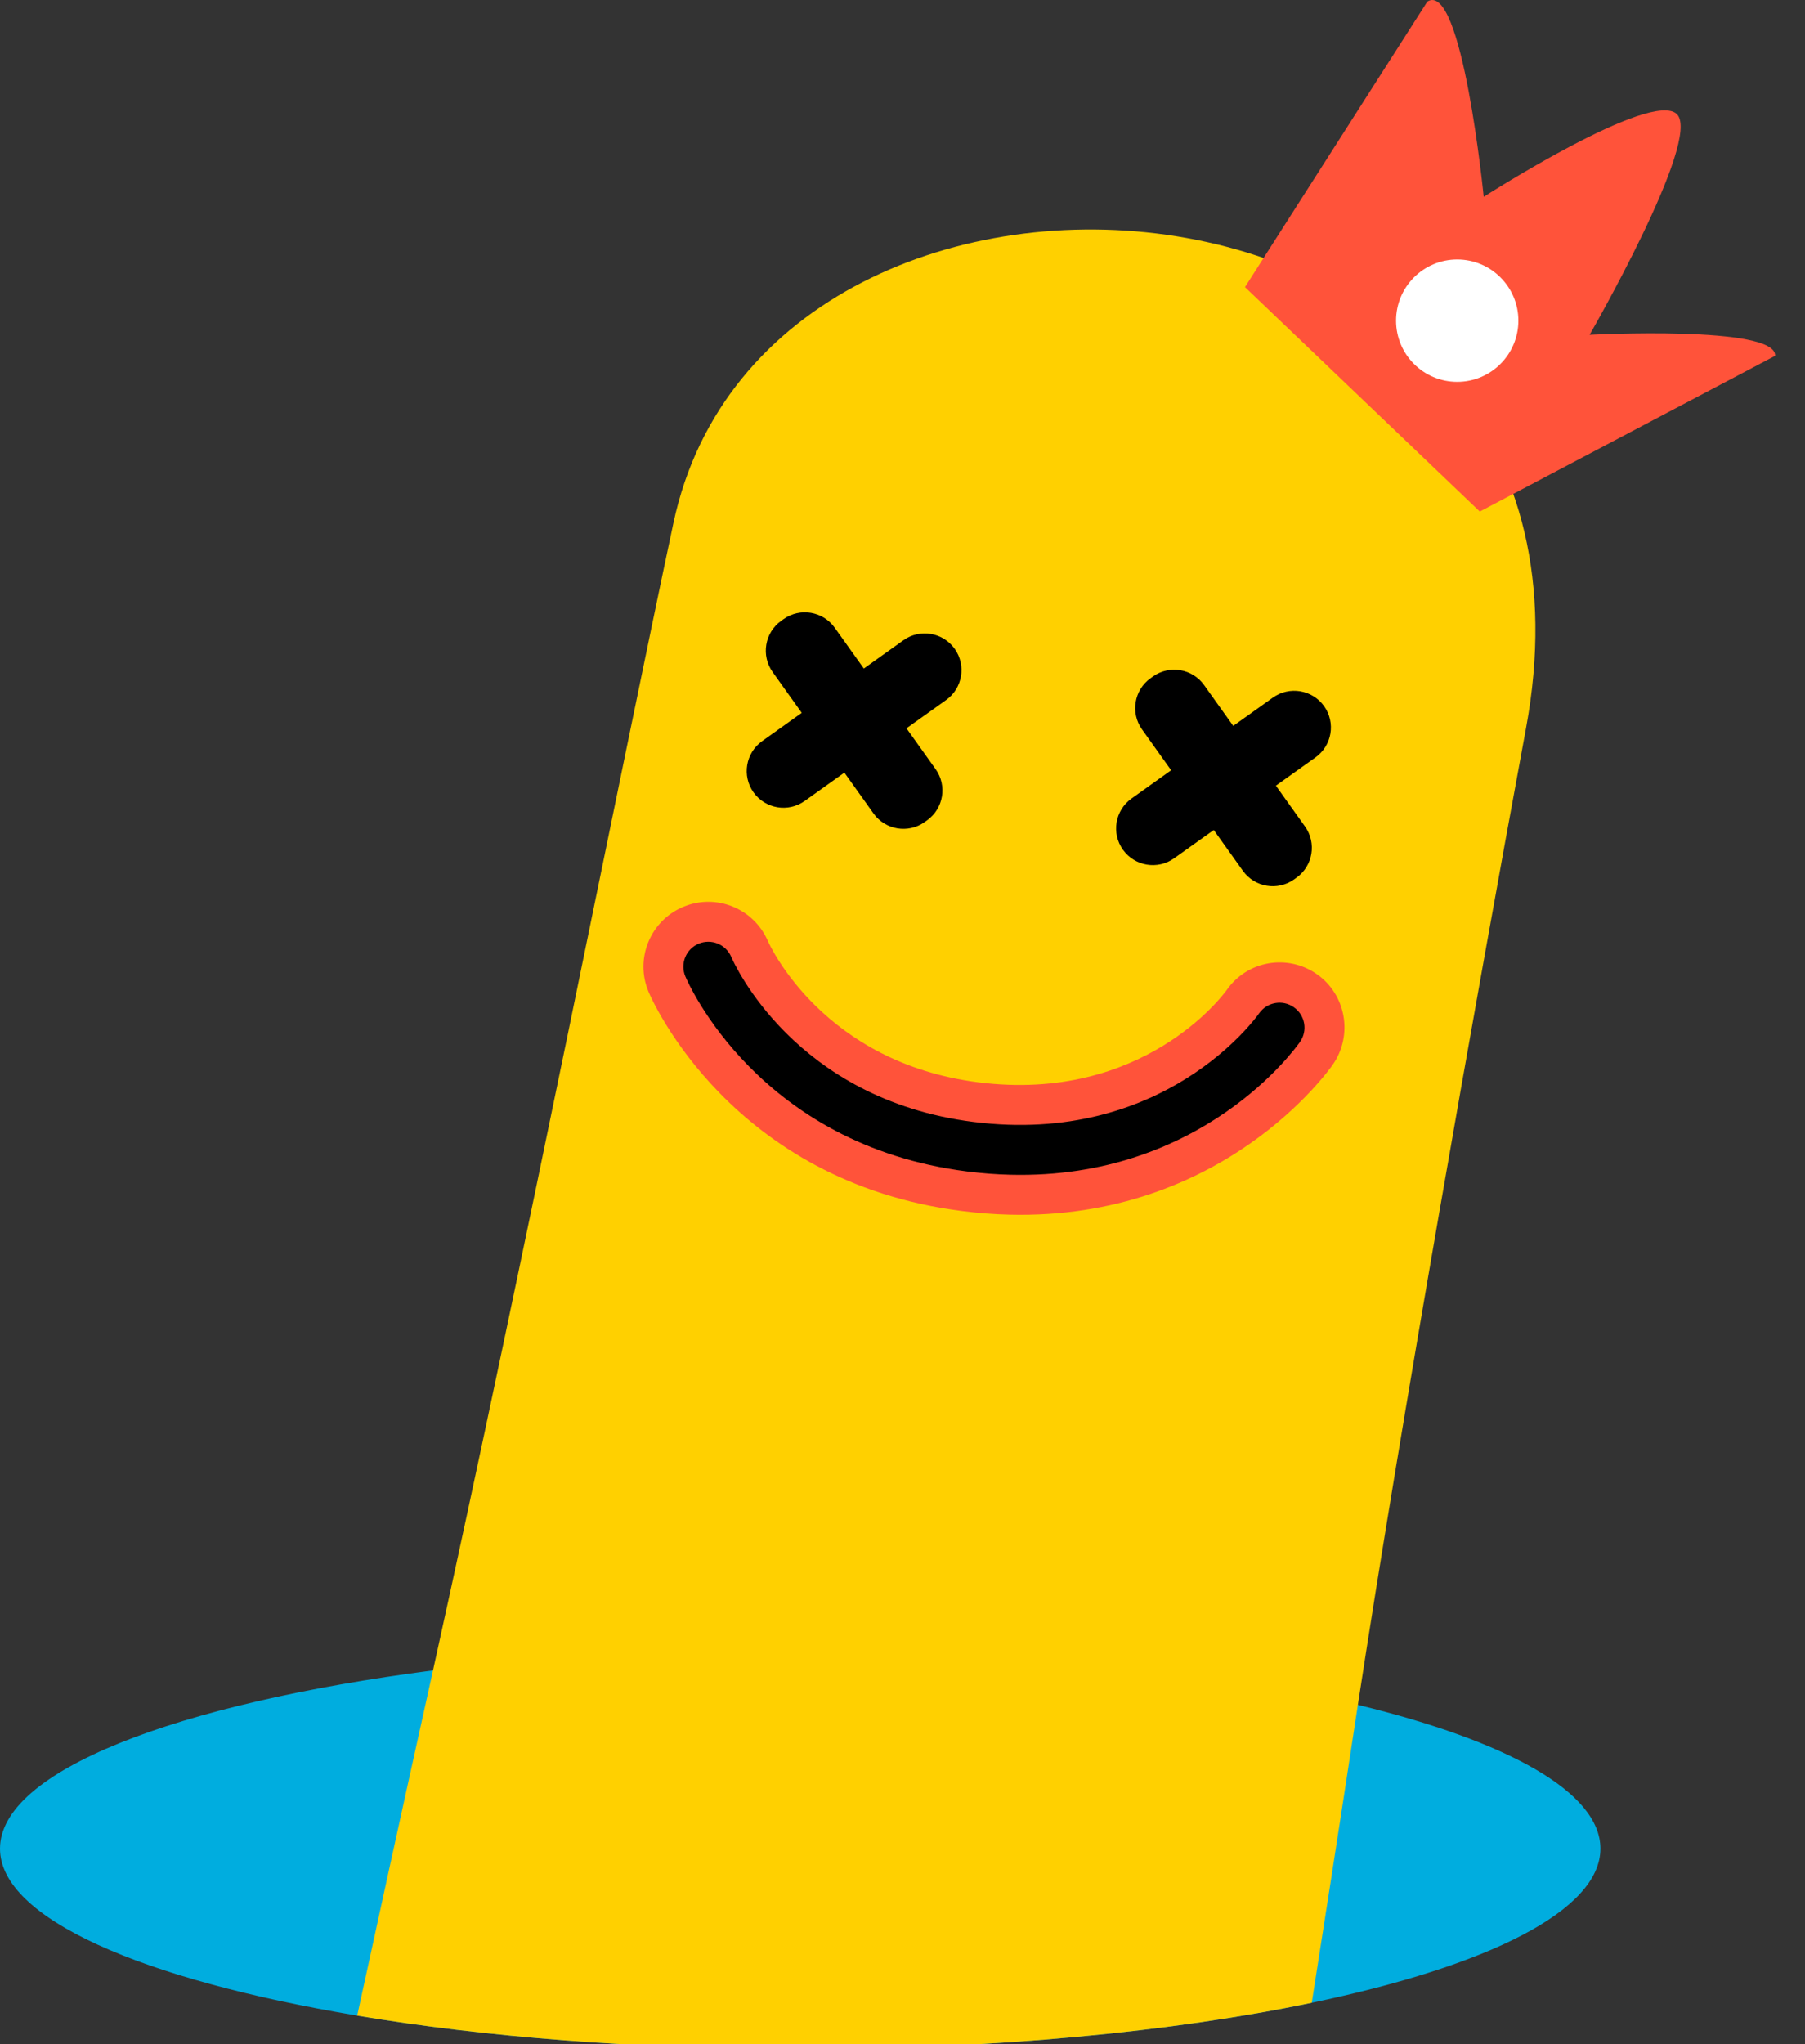
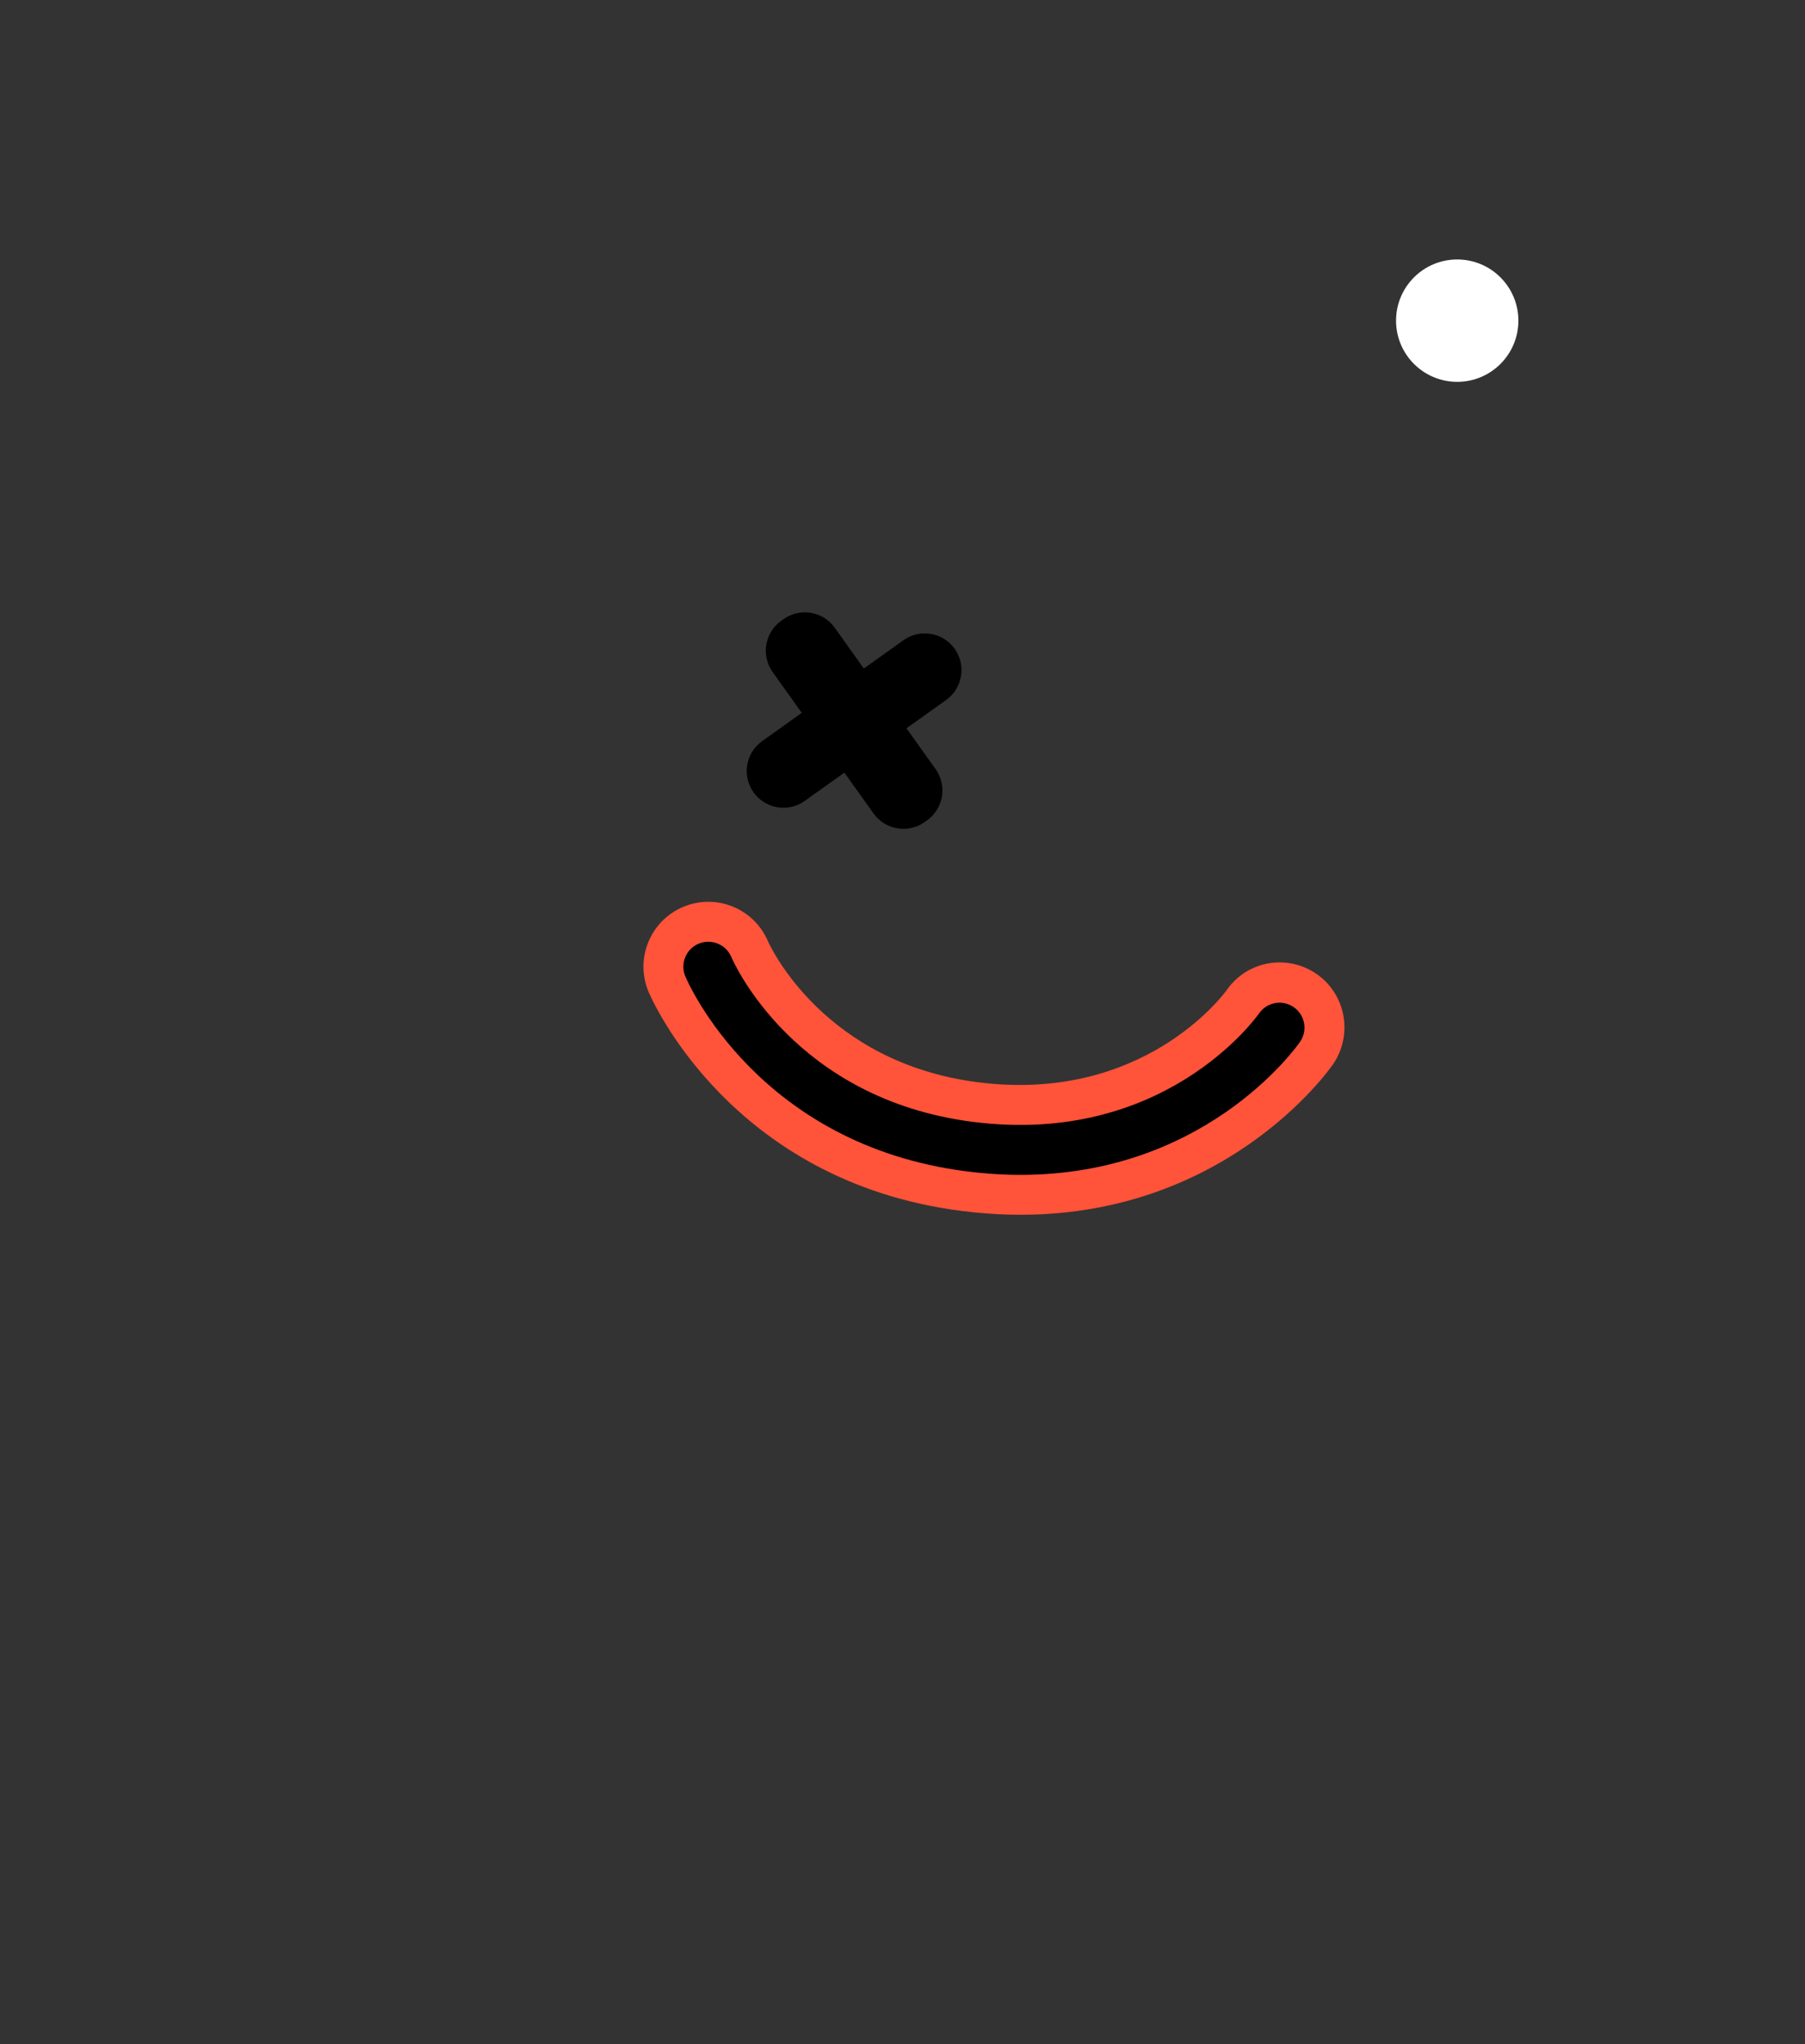
<svg xmlns="http://www.w3.org/2000/svg" width="53" height="60" viewBox="0 0 53 60" fill="none">
  <rect x="0" y="0" width="53" height="60" fill="#333333" stroke="none" />
-   <path d="M46.993 54.262C46.993 56.078 43.696 57.706 38.517 58.786C34.443 59.637 29.207 60.148 23.497 60.148C18.686 60.148 14.215 59.788 10.488 59.163C4.168 58.107 0 56.307 0 54.262C0 51.983 5.162 50.008 12.714 49.03C15.945 48.613 19.61 48.376 23.497 48.376C29.862 48.376 35.638 49.01 39.871 50.041C44.265 51.108 46.993 52.605 46.993 54.262Z" fill="#00ADDF" />
-   <path d="M44.808 21.375C43.277 29.662 41.176 41.528 39.871 50.041C39.307 53.755 38.82 56.851 38.517 58.786C34.443 59.637 29.207 60.148 23.497 60.148C18.686 60.148 14.215 59.788 10.488 59.163C11.004 56.79 11.789 53.194 12.714 49.03C15.409 36.852 18.225 22.622 19.774 15.351C22.593 2.115 47.994 4.136 44.808 21.375Z" fill="#FFD000" />
  <path d="M22.126 23.258C21.781 22.774 21.893 22.101 22.377 21.755L26.528 18.792C27.012 18.447 27.685 18.559 28.032 19.043C28.377 19.528 28.265 20.201 27.78 20.547L23.629 23.509C23.145 23.855 22.472 23.742 22.126 23.258Z" fill="black" />
  <path d="M22.938 18.223L23.006 18.174C23.491 17.828 24.164 17.941 24.51 18.425L27.472 22.576C27.818 23.06 27.705 23.733 27.221 24.079L27.152 24.128C26.668 24.474 25.995 24.362 25.649 23.877L22.687 19.726C22.341 19.241 22.453 18.568 22.938 18.223Z" fill="black" />
-   <path d="M32.973 24.942C32.627 24.458 32.74 23.785 33.224 23.439L37.375 20.476C37.86 20.131 38.532 20.243 38.879 20.727C39.224 21.212 39.112 21.885 38.627 22.231L34.476 25.193C33.992 25.539 33.319 25.426 32.973 24.942Z" fill="black" />
-   <path d="M33.784 19.907L33.853 19.857C34.337 19.512 35.01 19.624 35.356 20.108L38.319 24.26C38.664 24.744 38.552 25.417 38.068 25.763L37.999 25.812C37.514 26.158 36.842 26.045 36.495 25.561L33.533 21.41C33.187 20.925 33.3 20.252 33.784 19.907Z" fill="black" />
  <path d="M29.638 35.652C29.19 35.641 28.727 35.606 28.247 35.545C21.471 34.688 19.14 29.341 19.044 29.114C18.635 28.146 19.089 27.029 20.058 26.62C21.022 26.213 22.132 26.661 22.546 27.62C22.622 27.791 24.2 31.195 28.726 31.768C33.562 32.381 35.92 29.199 36.018 29.063C36.617 28.199 37.798 27.992 38.662 28.591C39.526 29.191 39.735 30.384 39.136 31.247C38.998 31.446 35.892 35.809 29.638 35.652Z" fill="#FF533A" />
  <path d="M29.668 34.481C29.259 34.471 28.834 34.439 28.395 34.384C22.28 33.61 20.209 28.861 20.123 28.659C19.966 28.287 20.141 27.857 20.513 27.7C20.886 27.543 21.314 27.717 21.472 28.088C21.547 28.264 23.33 32.267 28.579 32.931C34.159 33.637 36.86 29.902 36.972 29.743C37.204 29.413 37.66 29.332 37.99 29.564C38.321 29.795 38.403 30.248 38.173 30.58C38.051 30.756 35.297 34.623 29.668 34.481Z" fill="black" />
-   <path d="M41.911 0.045L36.556 8.427L43.451 15.015L52.123 10.444C52.17 9.54 46.675 9.828 46.675 9.828C46.675 9.828 49.973 4.108 49.243 3.355C48.513 2.603 43.566 5.777 43.566 5.777C43.566 5.777 42.935 -0.592 41.911 0.045Z" fill="#FF533A" />
  <path d="M44.584 9.412C44.584 8.42 43.78 7.616 42.788 7.616C41.796 7.616 40.992 8.42 40.992 9.412C40.992 10.404 41.796 11.208 42.788 11.208C43.78 11.208 44.584 10.404 44.584 9.412Z" fill="white" />
</svg>